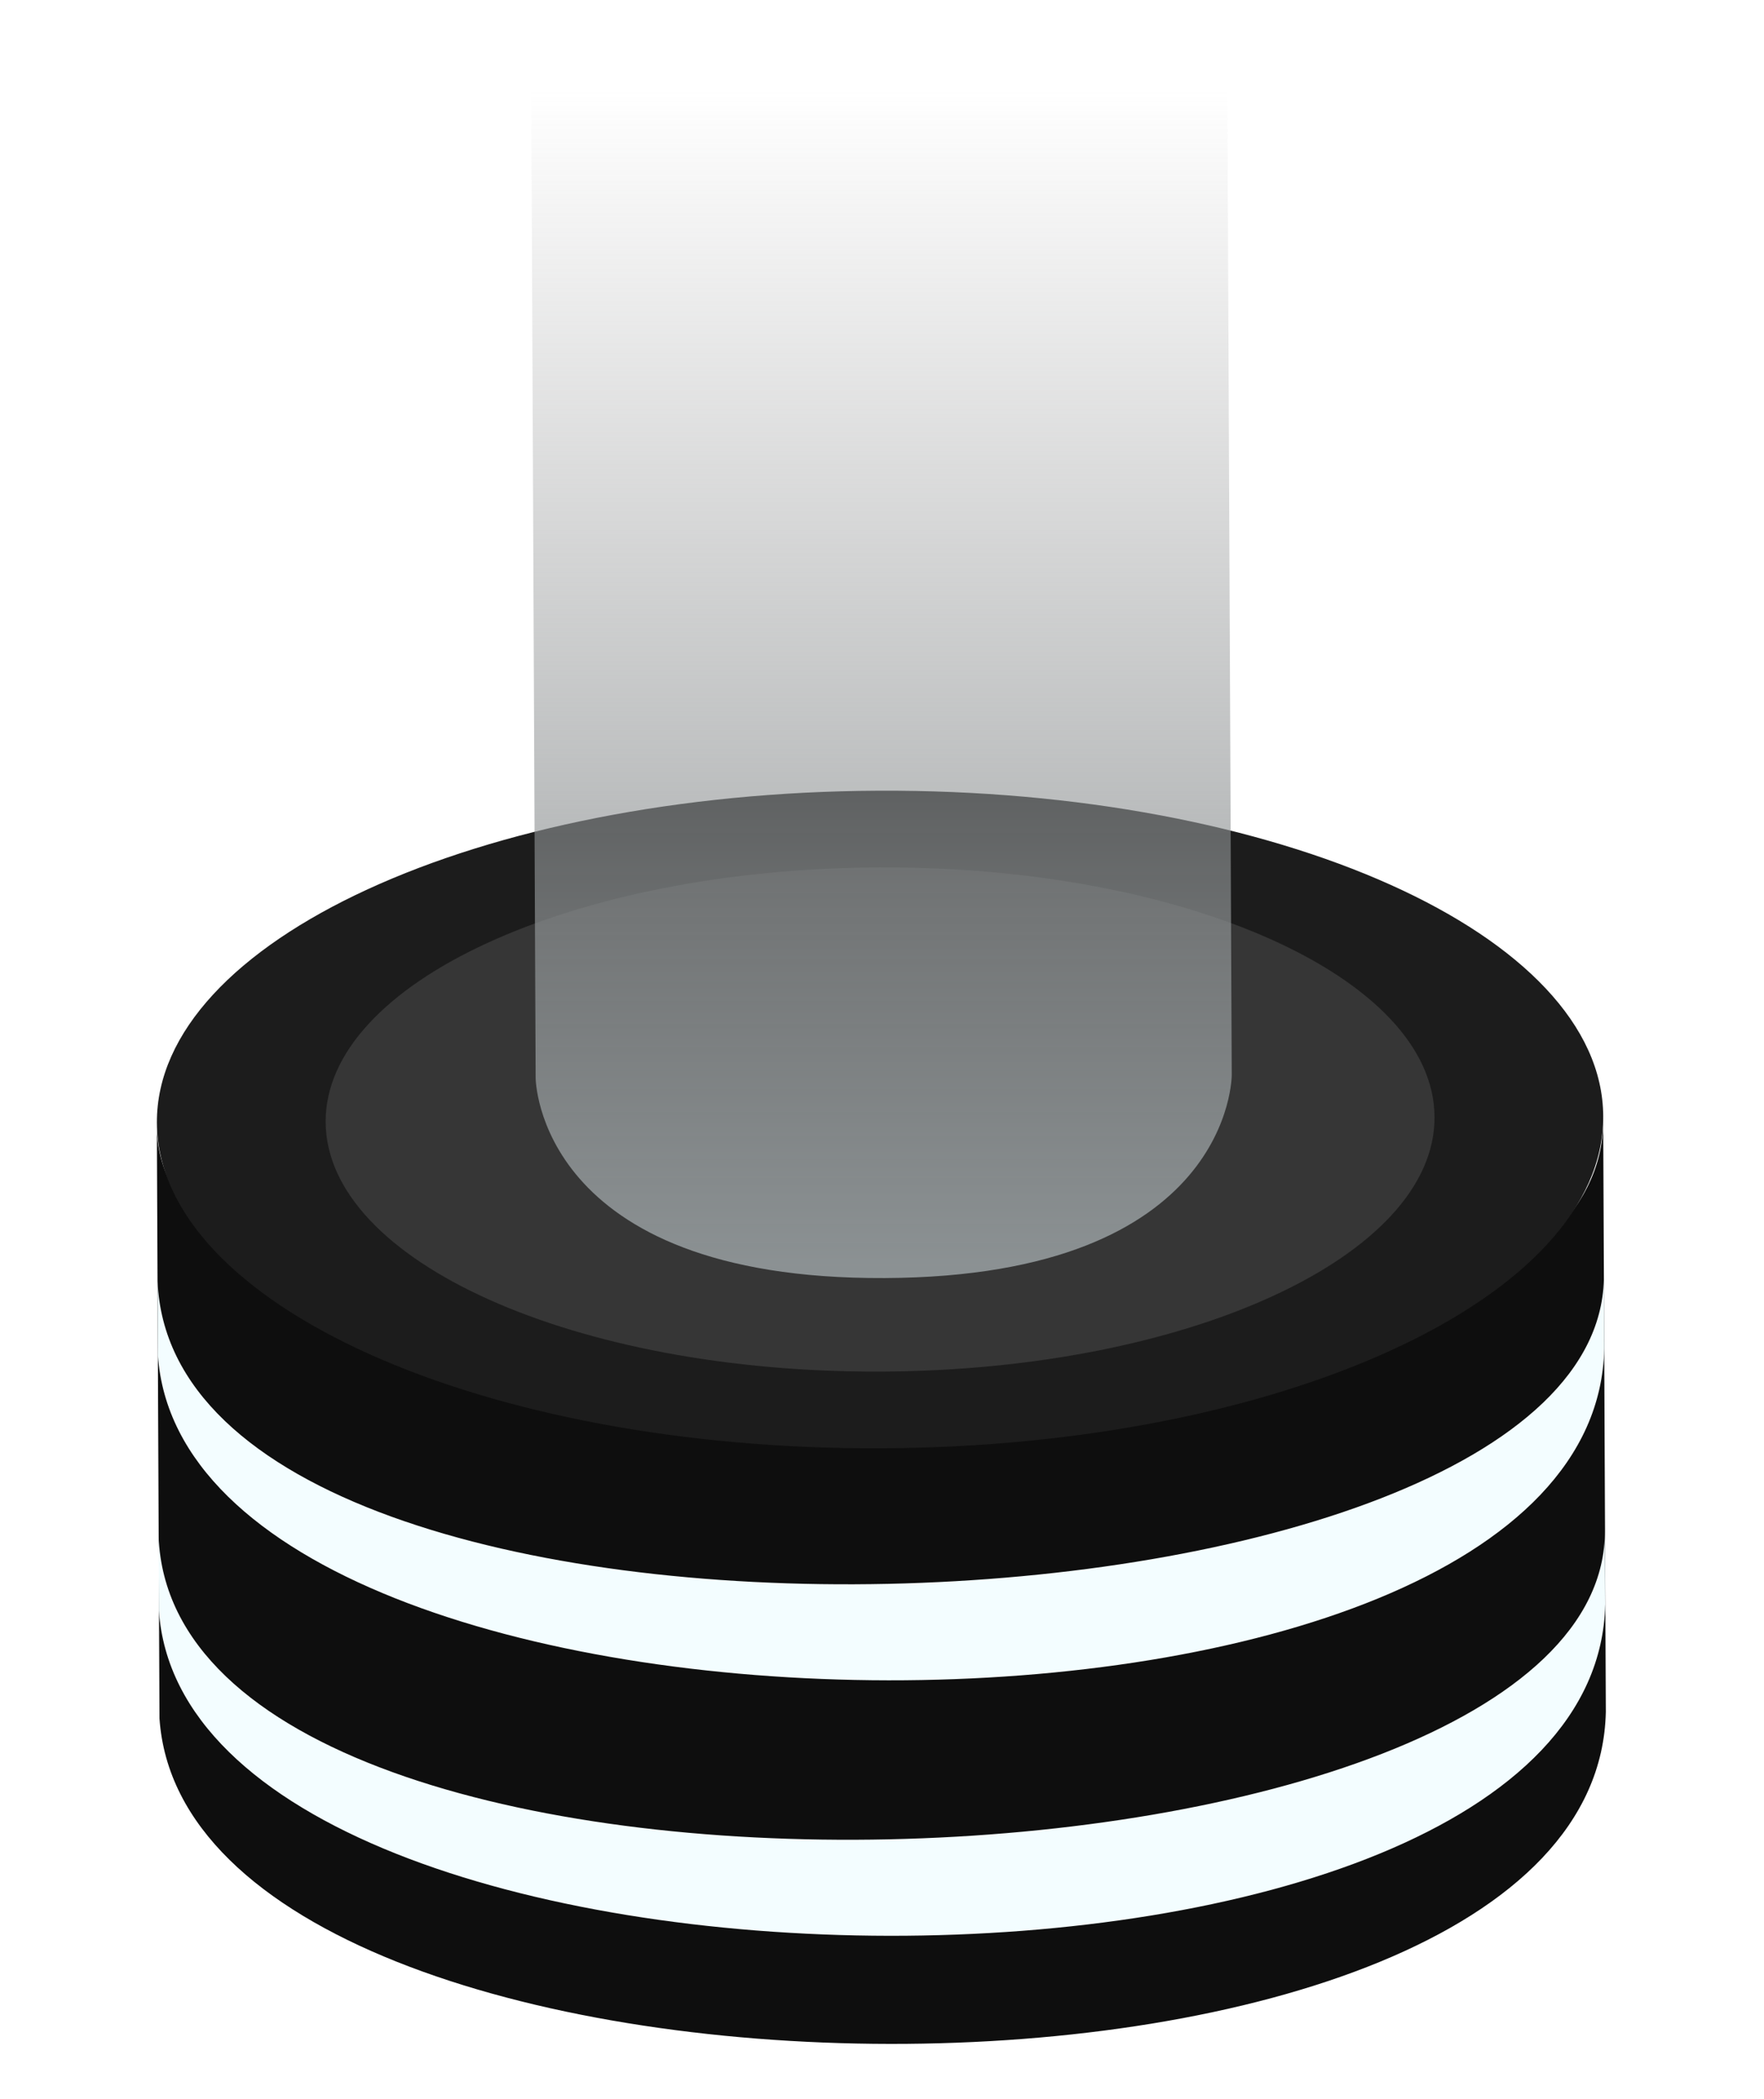
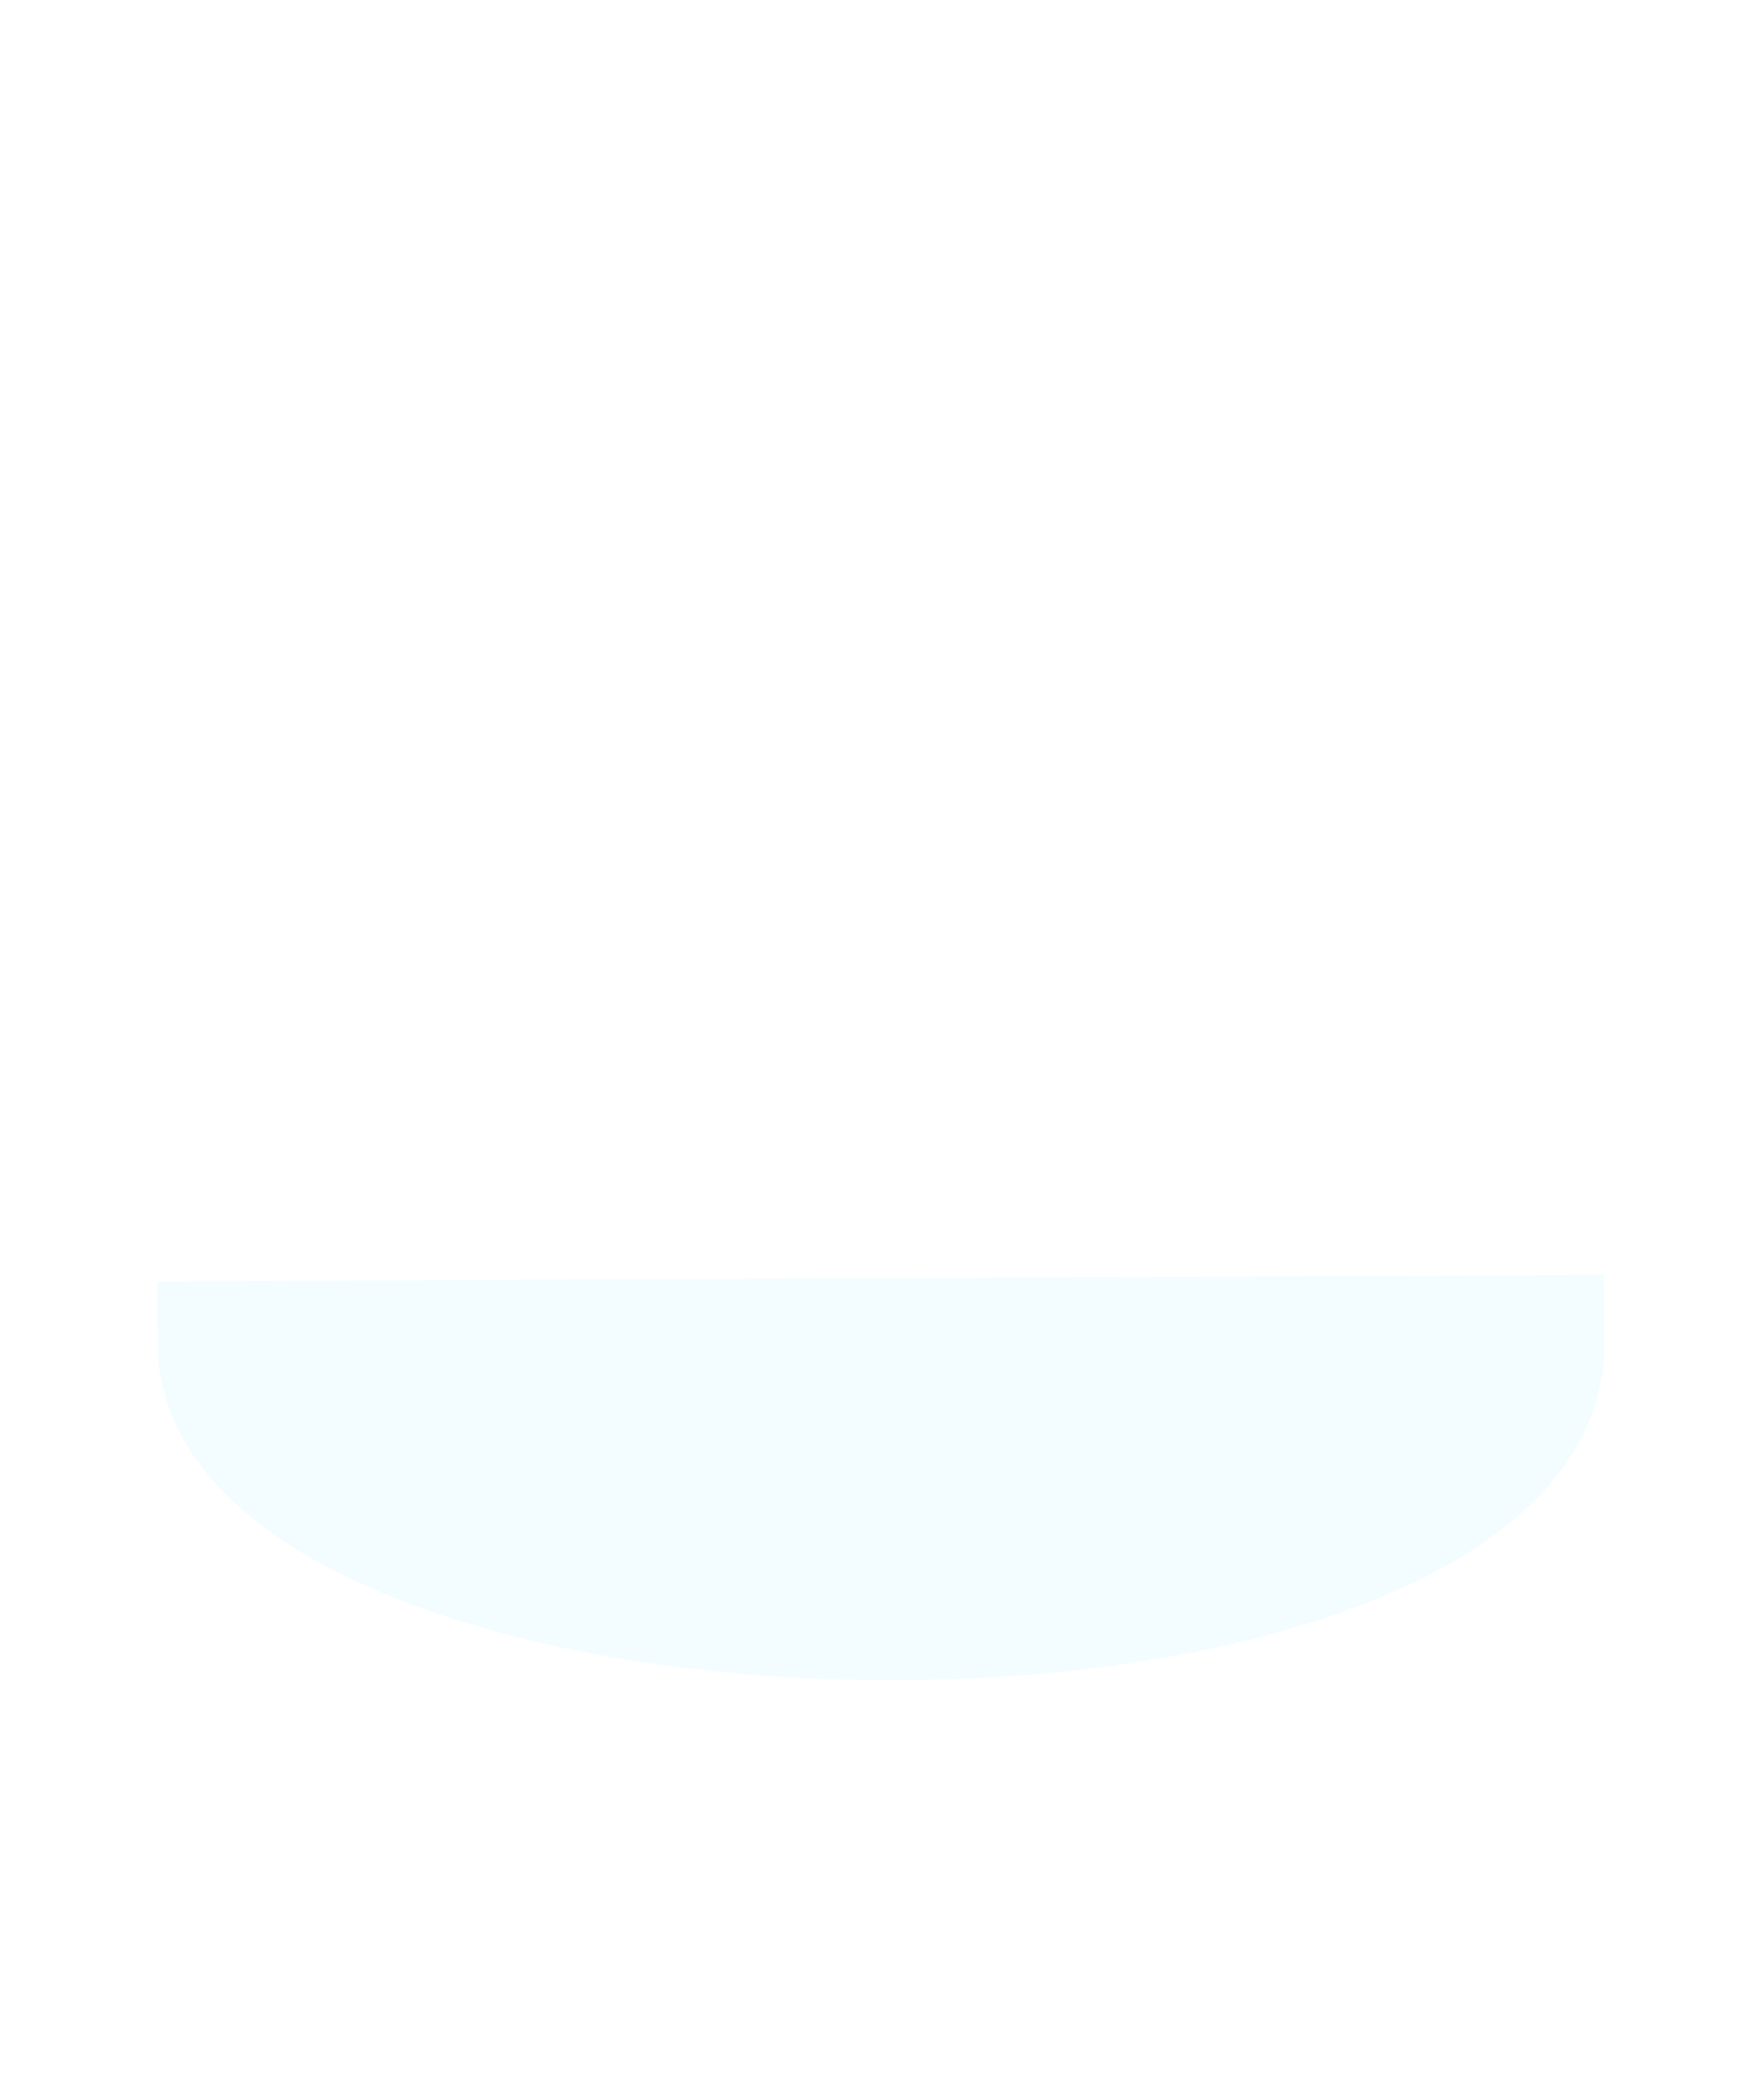
<svg xmlns="http://www.w3.org/2000/svg" width="227" height="270" viewBox="0 0 227 270" fill="none">
-   <path d="M206.306 144.102L206.646 220.24C205.409 277.703 24.254 276.397 20.523 221.071L20.184 144.932C20.387 190.404 206.526 193.451 206.306 144.102Z" fill="#0E0E0E" />
-   <path d="M206.4 164.016L206.441 173.517C205.204 230.908 24.05 229.605 20.32 174.347L20.279 164.842C22.517 220.456 206.607 213.299 206.4 164.016Z" fill="#F3FDFF" />
+   <path d="M206.4 164.016L206.441 173.517C205.204 230.908 24.05 229.605 20.32 174.347L20.279 164.842Z" fill="#F3FDFF" />
  <g filter="url(#filter0_d_1452_368)">
-     <path d="M206.529 192.883L206.57 202.384C205.333 259.775 24.179 258.471 20.449 203.214L20.408 193.709C22.646 249.323 206.736 242.166 206.529 192.883Z" fill="#F3FDFF" />
-   </g>
-   <path d="M113.439 186.326C164.835 186.097 206.415 166.972 206.311 143.61C206.207 120.249 164.457 101.496 113.061 101.725C61.665 101.955 20.084 121.079 20.189 144.441C20.293 167.803 62.042 186.556 113.439 186.326Z" fill="#1C1C1C" />
-   <path d="M113.399 176.457C152.803 176.281 184.682 161.619 184.602 143.708C184.522 125.797 152.514 111.42 113.11 111.596C73.705 111.772 41.827 126.434 41.907 144.345C41.986 162.256 73.995 176.633 113.399 176.457Z" fill="#363636" />
-   <path d="M68.312 0.4L157.889 0L158.507 138.295C158.507 138.295 158.622 164.225 113.833 164.425C69.046 164.625 68.93 138.695 68.93 138.695L68.312 0.4Z" fill="url(#paint0_linear_1452_368)" />
+     </g>
  <defs>
    <filter id="filter0_d_1452_368" x="0.408" y="176.883" width="226.162" height="92.156" filterUnits="userSpaceOnUse" color-interpolation-filters="sRGB">
      <feFlood flood-opacity="0" result="BackgroundImageFix" />
      <feColorMatrix in="SourceAlpha" type="matrix" values="0 0 0 0 0 0 0 0 0 0 0 0 0 0 0 0 0 0 127 0" result="hardAlpha" />
      <feOffset dy="4" />
      <feGaussianBlur stdDeviation="10" />
      <feComposite in2="hardAlpha" operator="out" />
      <feColorMatrix type="matrix" values="0 0 0 0 0.925 0 0 0 0 0.986 0 0 0 0 1 0 0 0 0.5 0" />
      <feBlend mode="normal" in2="BackgroundImageFix" result="effect1_dropShadow_1452_368" />
      <feBlend mode="normal" in="SourceGraphic" in2="effect1_dropShadow_1452_368" result="shape" />
    </filter>
    <linearGradient id="paint0_linear_1452_368" x1="113.41" y1="0" x2="113.41" y2="164.426" gradientUnits="userSpaceOnUse">
      <stop offset="0.07" stop-color="#929292" stop-opacity="0" />
      <stop offset="1" stop-color="#8C9294" />
    </linearGradient>
  </defs>
</svg>